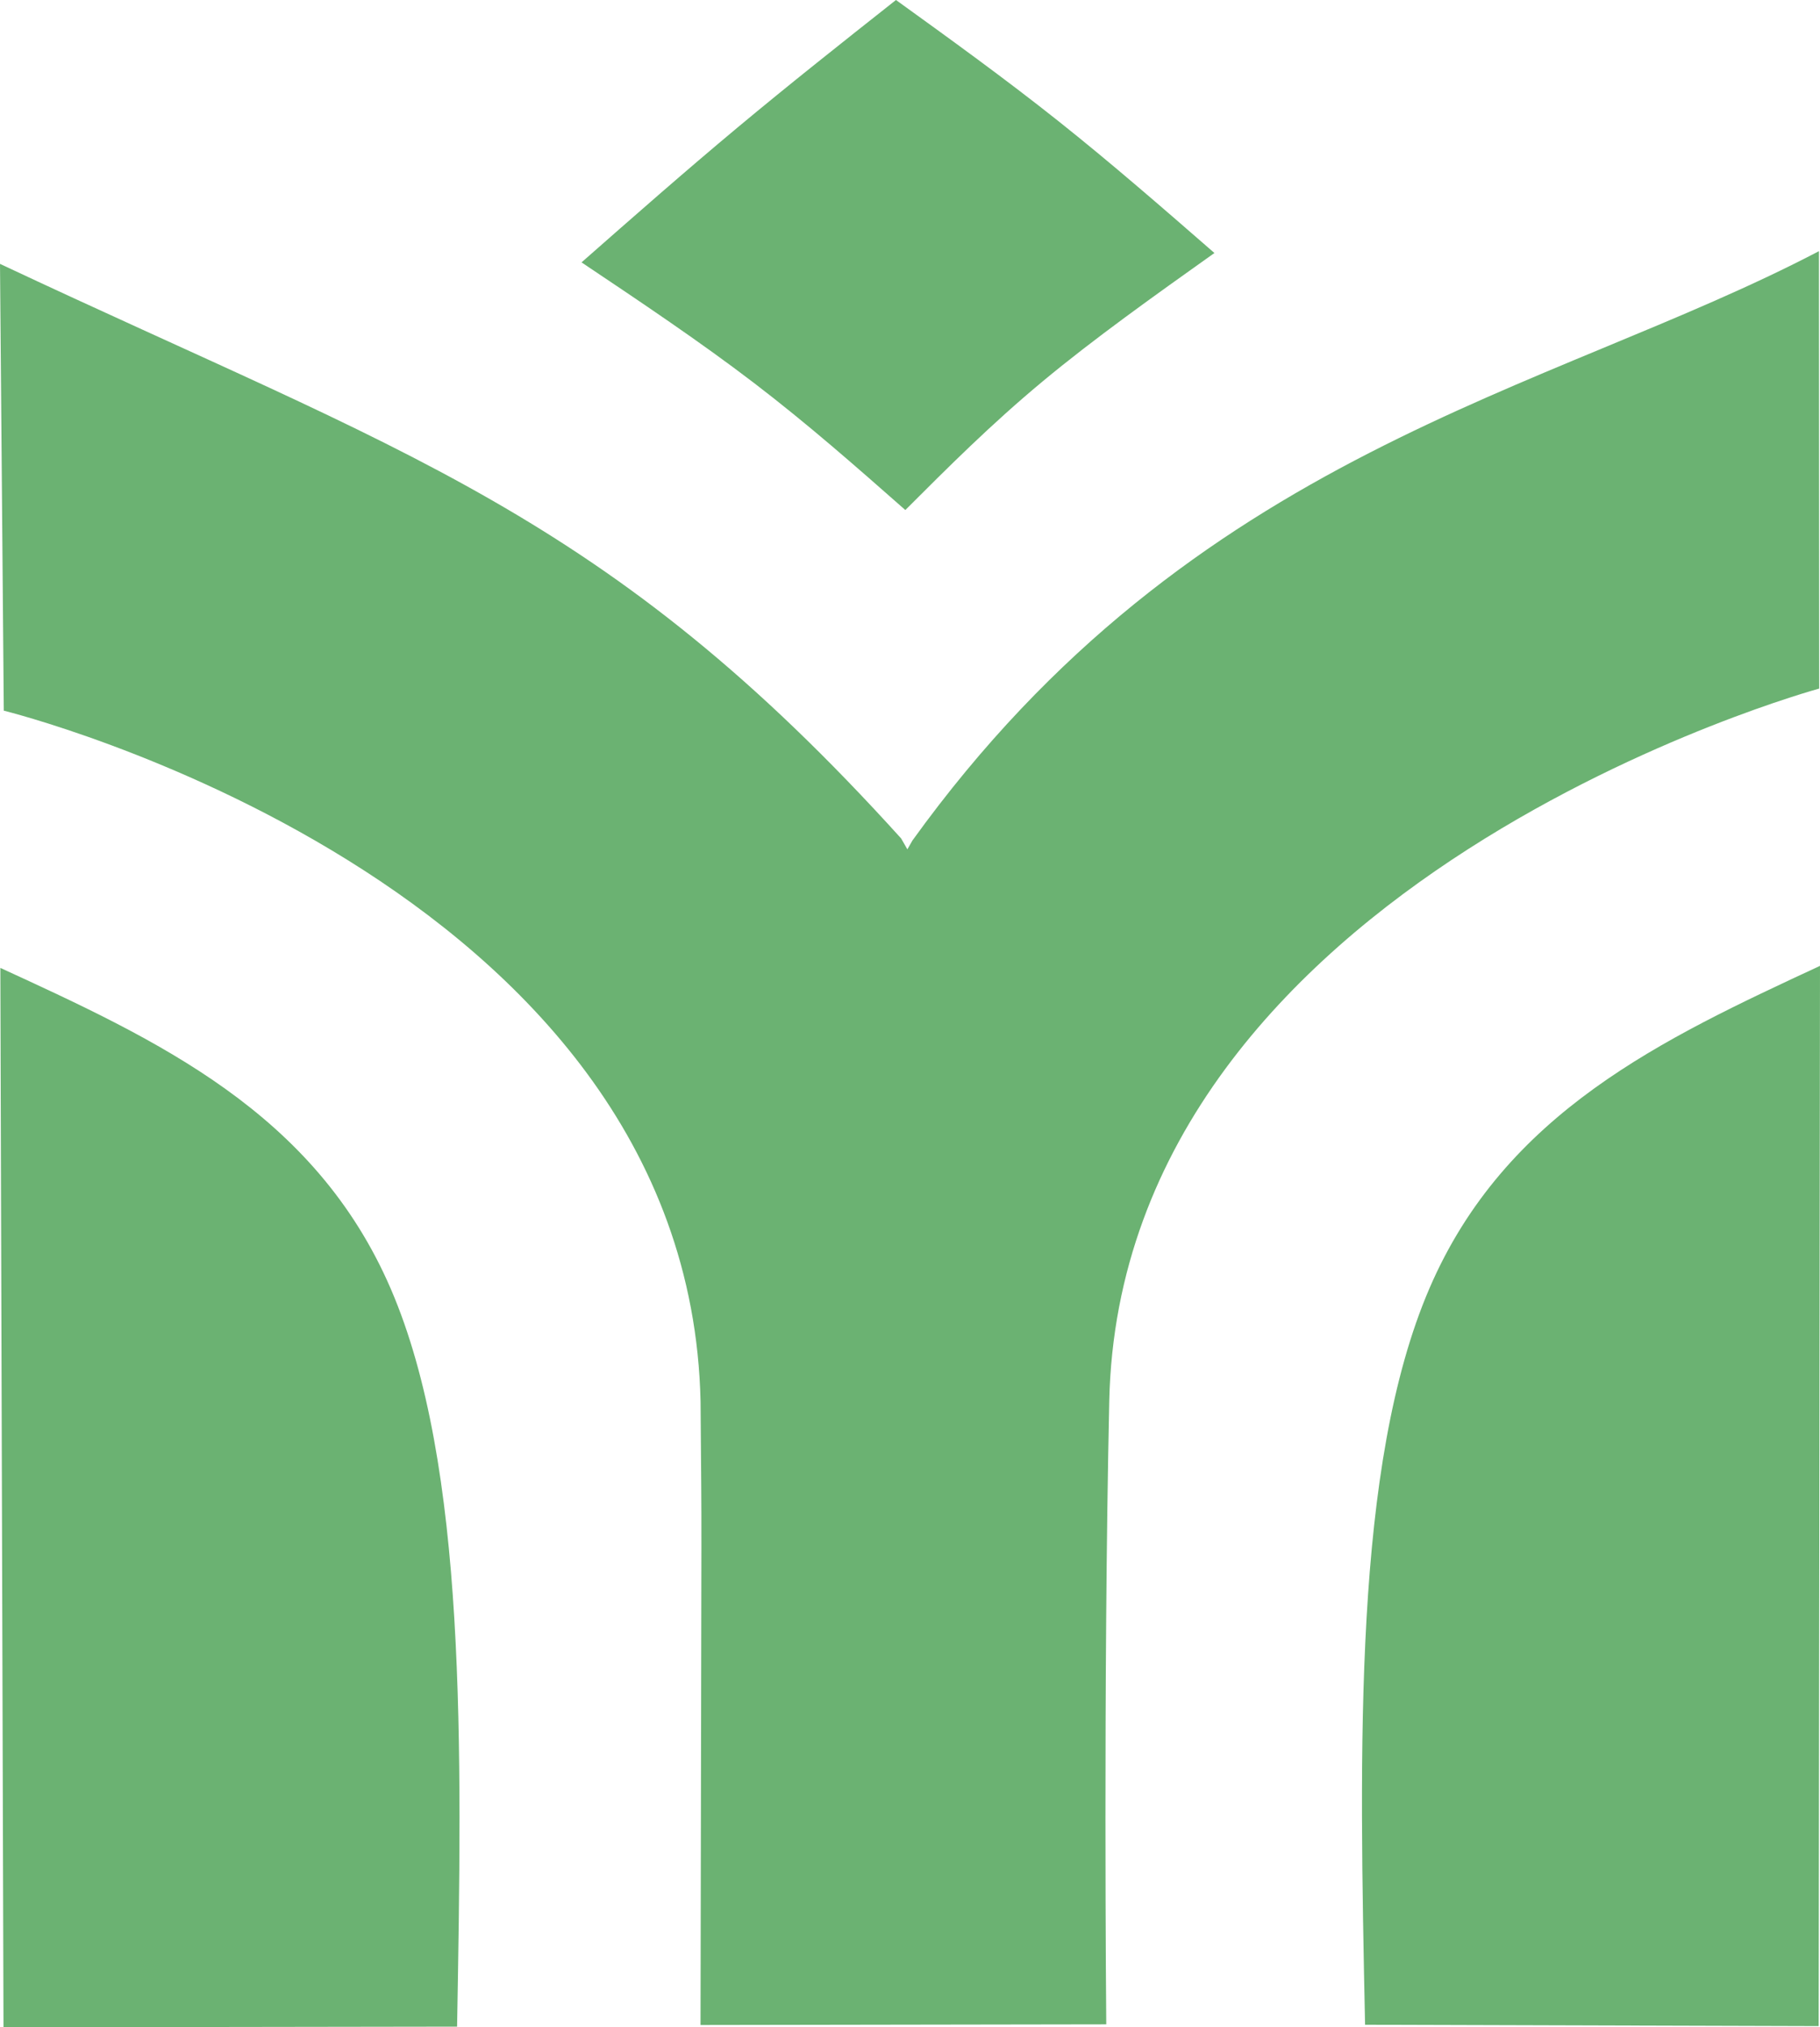
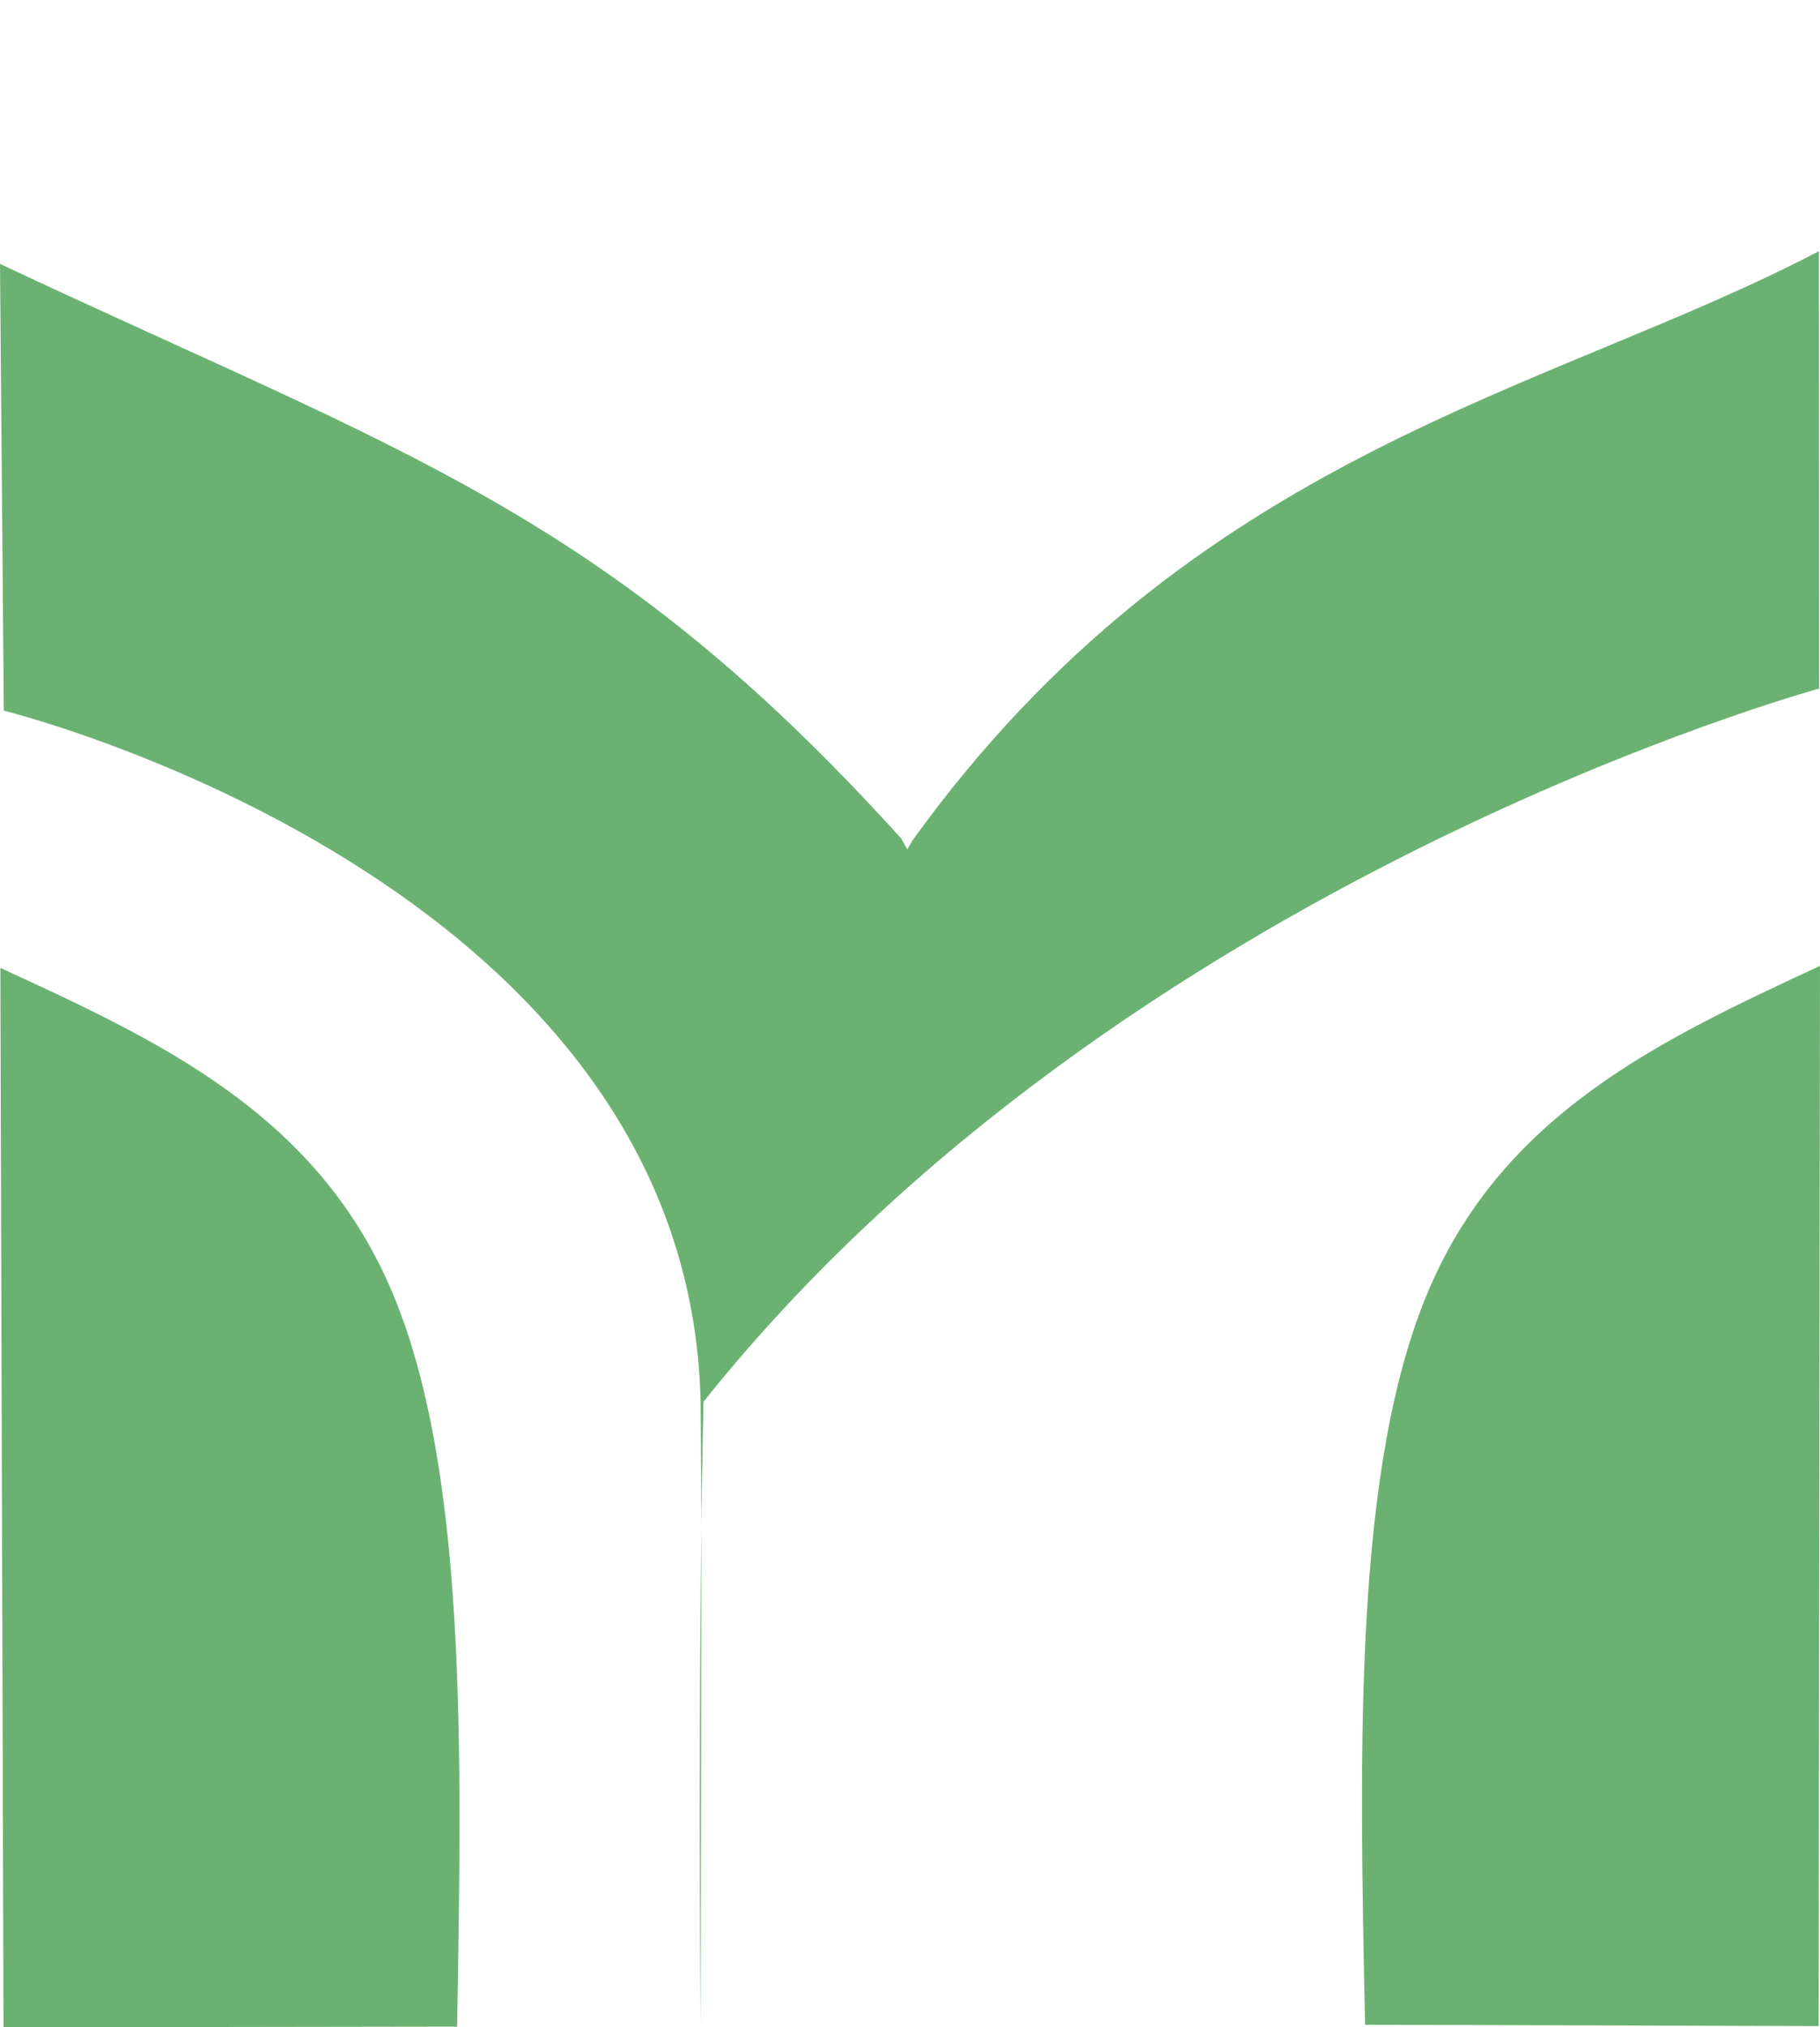
<svg xmlns="http://www.w3.org/2000/svg" xmlns:ns1="http://sodipodi.sourceforge.net/DTD/sodipodi-0.dtd" xmlns:ns2="http://www.inkscape.org/namespaces/inkscape" version="1.1" id="svg2" width="812.387" height="904.489" viewBox="0 0 812.387 904.489" ns1:docname="Kazan_metro_logo.svg" xml:space="preserve" ns2:version="1.2.1 (9c6d41e410, 2022-07-14)">
  <defs id="defs6">
    <ns2:path-effect effect="bspline" id="path-effect548" is_visible="true" lpeversion="1" weight="33.333" steps="2" helper_size="0" apply_no_weight="true" apply_with_weight="true" only_selected="false" />
    <ns2:path-effect effect="bspline" id="path-effect518" is_visible="true" lpeversion="1" weight="33.333" steps="2" helper_size="0" apply_no_weight="true" apply_with_weight="true" only_selected="false" />
    <ns2:path-effect effect="bspline" id="path-effect342" is_visible="true" lpeversion="1" weight="33.333" steps="2" helper_size="0" apply_no_weight="true" apply_with_weight="true" only_selected="false" />
    <ns2:path-effect effect="bspline" id="path-effect518-0" is_visible="true" lpeversion="1" weight="33.333" steps="2" helper_size="0" apply_no_weight="true" apply_with_weight="true" only_selected="false" />
  </defs>
  <ns1:namedview id="namedview4" pagecolor="#ffffff" bordercolor="#000000" borderopacity="0.25" ns2:showpageshadow="2" ns2:pageopacity="0.0" ns2:pagecheckerboard="0" ns2:deskcolor="#d1d1d1" showgrid="false" showguides="true" ns2:zoom="0.20929055" ns2:cx="174.3987" ns2:cy="389.41081" ns2:window-width="1920" ns2:window-height="1129" ns2:window-x="-8" ns2:window-y="-8" ns2:window-maximized="1" ns2:current-layer="g8">
    <ns1:guide position="873.552,0.896" orientation="0,-1" id="guide514" ns2:locked="false" />
    <ns1:guide position="0.188,-295.651" orientation="1,0" id="guide563" ns2:locked="false" />
  </ns1:namedview>
  <g ns2:groupmode="layer" ns2:label="Image" id="g8" transform="translate(-101.169,-114.131)">
-     <path id="path393" style="fill:#6bb272;fill-opacity:1;fill-rule:evenodd;stroke-width:1.5" d="m 101.169,231.861 1.689,199.336 c 0,0 305.95,75.168 311.018,308.291 0.579,79.772 0.434,2.011 -0.018,278.1 l 181.107,-0.292 c 0,0 -1.402,-152.06 1.336,-278.059 C 601.371,506.114 913.191,421.345 913.191,421.345 L 913.089,226.188 C 791.912,289.589 633.803,315.234 508.459,489.104 l -2.268,3.961 -2.781,-4.857 C 371.713,342.585 281.606,316.662 101.169,231.861 Z" ns1:nodetypes="cccccccccccc" />
+     <path id="path393" style="fill:#6bb272;fill-opacity:1;fill-rule:evenodd;stroke-width:1.5" d="m 101.169,231.861 1.689,199.336 c 0,0 305.95,75.168 311.018,308.291 0.579,79.772 0.434,2.011 -0.018,278.1 c 0,0 -1.402,-152.06 1.336,-278.059 C 601.371,506.114 913.191,421.345 913.191,421.345 L 913.089,226.188 C 791.912,289.589 633.803,315.234 508.459,489.104 l -2.268,3.961 -2.781,-4.857 C 371.713,342.585 281.606,316.662 101.169,231.861 Z" ns1:nodetypes="cccccccccccc" />
    <path style="fill:#6bb272;fill-opacity:1;fill-rule:evenodd;stroke-width:1.5" d="m 101.329,545.964 c 0,0 1.399,472.656 1.399,472.656 0,0 202.47,-0.299 202.47,-0.299 C 307.388,893.097 309.578,767.873 275.6,689.147 241.622,610.42 171.475,578.192 101.329,545.964 Z" id="path516" ns2:path-effect="#path-effect518" ns2:original-d="m 101.32855,545.96429 1.39945,472.65561 202.46974,-0.2987 c 0,0 4.38087,-250.44828 6.56981,-375.67392 -70.14533,-32.22666 -210.439,-96.68299 -210.439,-96.68299 z" ns1:nodetypes="ccccc" />
    <path style="fill:#6bb272;fill-opacity:1;fill-rule:evenodd;stroke-width:1.5" d="m 913.556,545.049 c 0,0 -0.597,473.027 -0.597,473.027 0,0 -202.47,-0.597 -202.47,-0.597 -2.588,-124.826 -5.176,-249.652 28.668,-328.39 33.844,-78.738 104.122,-111.389 174.399,-144.039 z" id="path516-5" ns2:path-effect="#path-effect518-0" ns2:original-d="m 913.55599,545.04922 -0.59725,473.02668 -202.46973,-0.5973 c 0,0 -5.17522,-249.65198 -7.76433,-374.47942 70.27647,-32.64823 210.83131,-97.94996 210.83131,-97.94996 z" ns1:nodetypes="ccccc" />
-     <path style="fill:#6bb272;fill-opacity:1;fill-rule:evenodd;stroke-width:1.5" d="m 643.245,227.012 c -26.877,19.112 -53.753,38.224 -76.747,57.337 -22.995,19.112 -42.106,38.224 -61.219,57.336 -21.7,-19.112 -43.4,-38.223 -67.489,-56.639 -24.09,-18.416 -50.569,-36.135 -77.047,-53.853 23.094,-20.307 46.188,-40.613 69.581,-60.124 23.393,-19.511 47.083,-38.224 70.774,-56.938 24.288,17.52 48.578,35.04 72.269,53.854 23.691,18.814 46.784,38.92 69.878,59.028 z" id="path546" ns2:path-effect="#path-effect548" ns2:original-d="m 643.24454,227.0121 c 0,0 -53.75203,38.22537 -80.62954,57.33656 -19.11157,19.11357 -57.33656,57.33656 -57.33656,57.33656 0,0 -43.39959,-38.22337 -65.10089,-57.33656 -26.47787,-17.71794 -79.43502,-53.15577 -79.43502,-53.15577 0,0 46.18878,-40.61239 69.28167,-60.92009 23.69262,-18.71339 71.07345,-56.14205 71.07345,-56.14205 0,0 48.57781,35.04001 72.86521,52.55851 23.09535,20.10902 69.28168,60.32284 69.28168,60.32284 z" ns1:nodetypes="ccccccccc" />
  </g>
</svg>